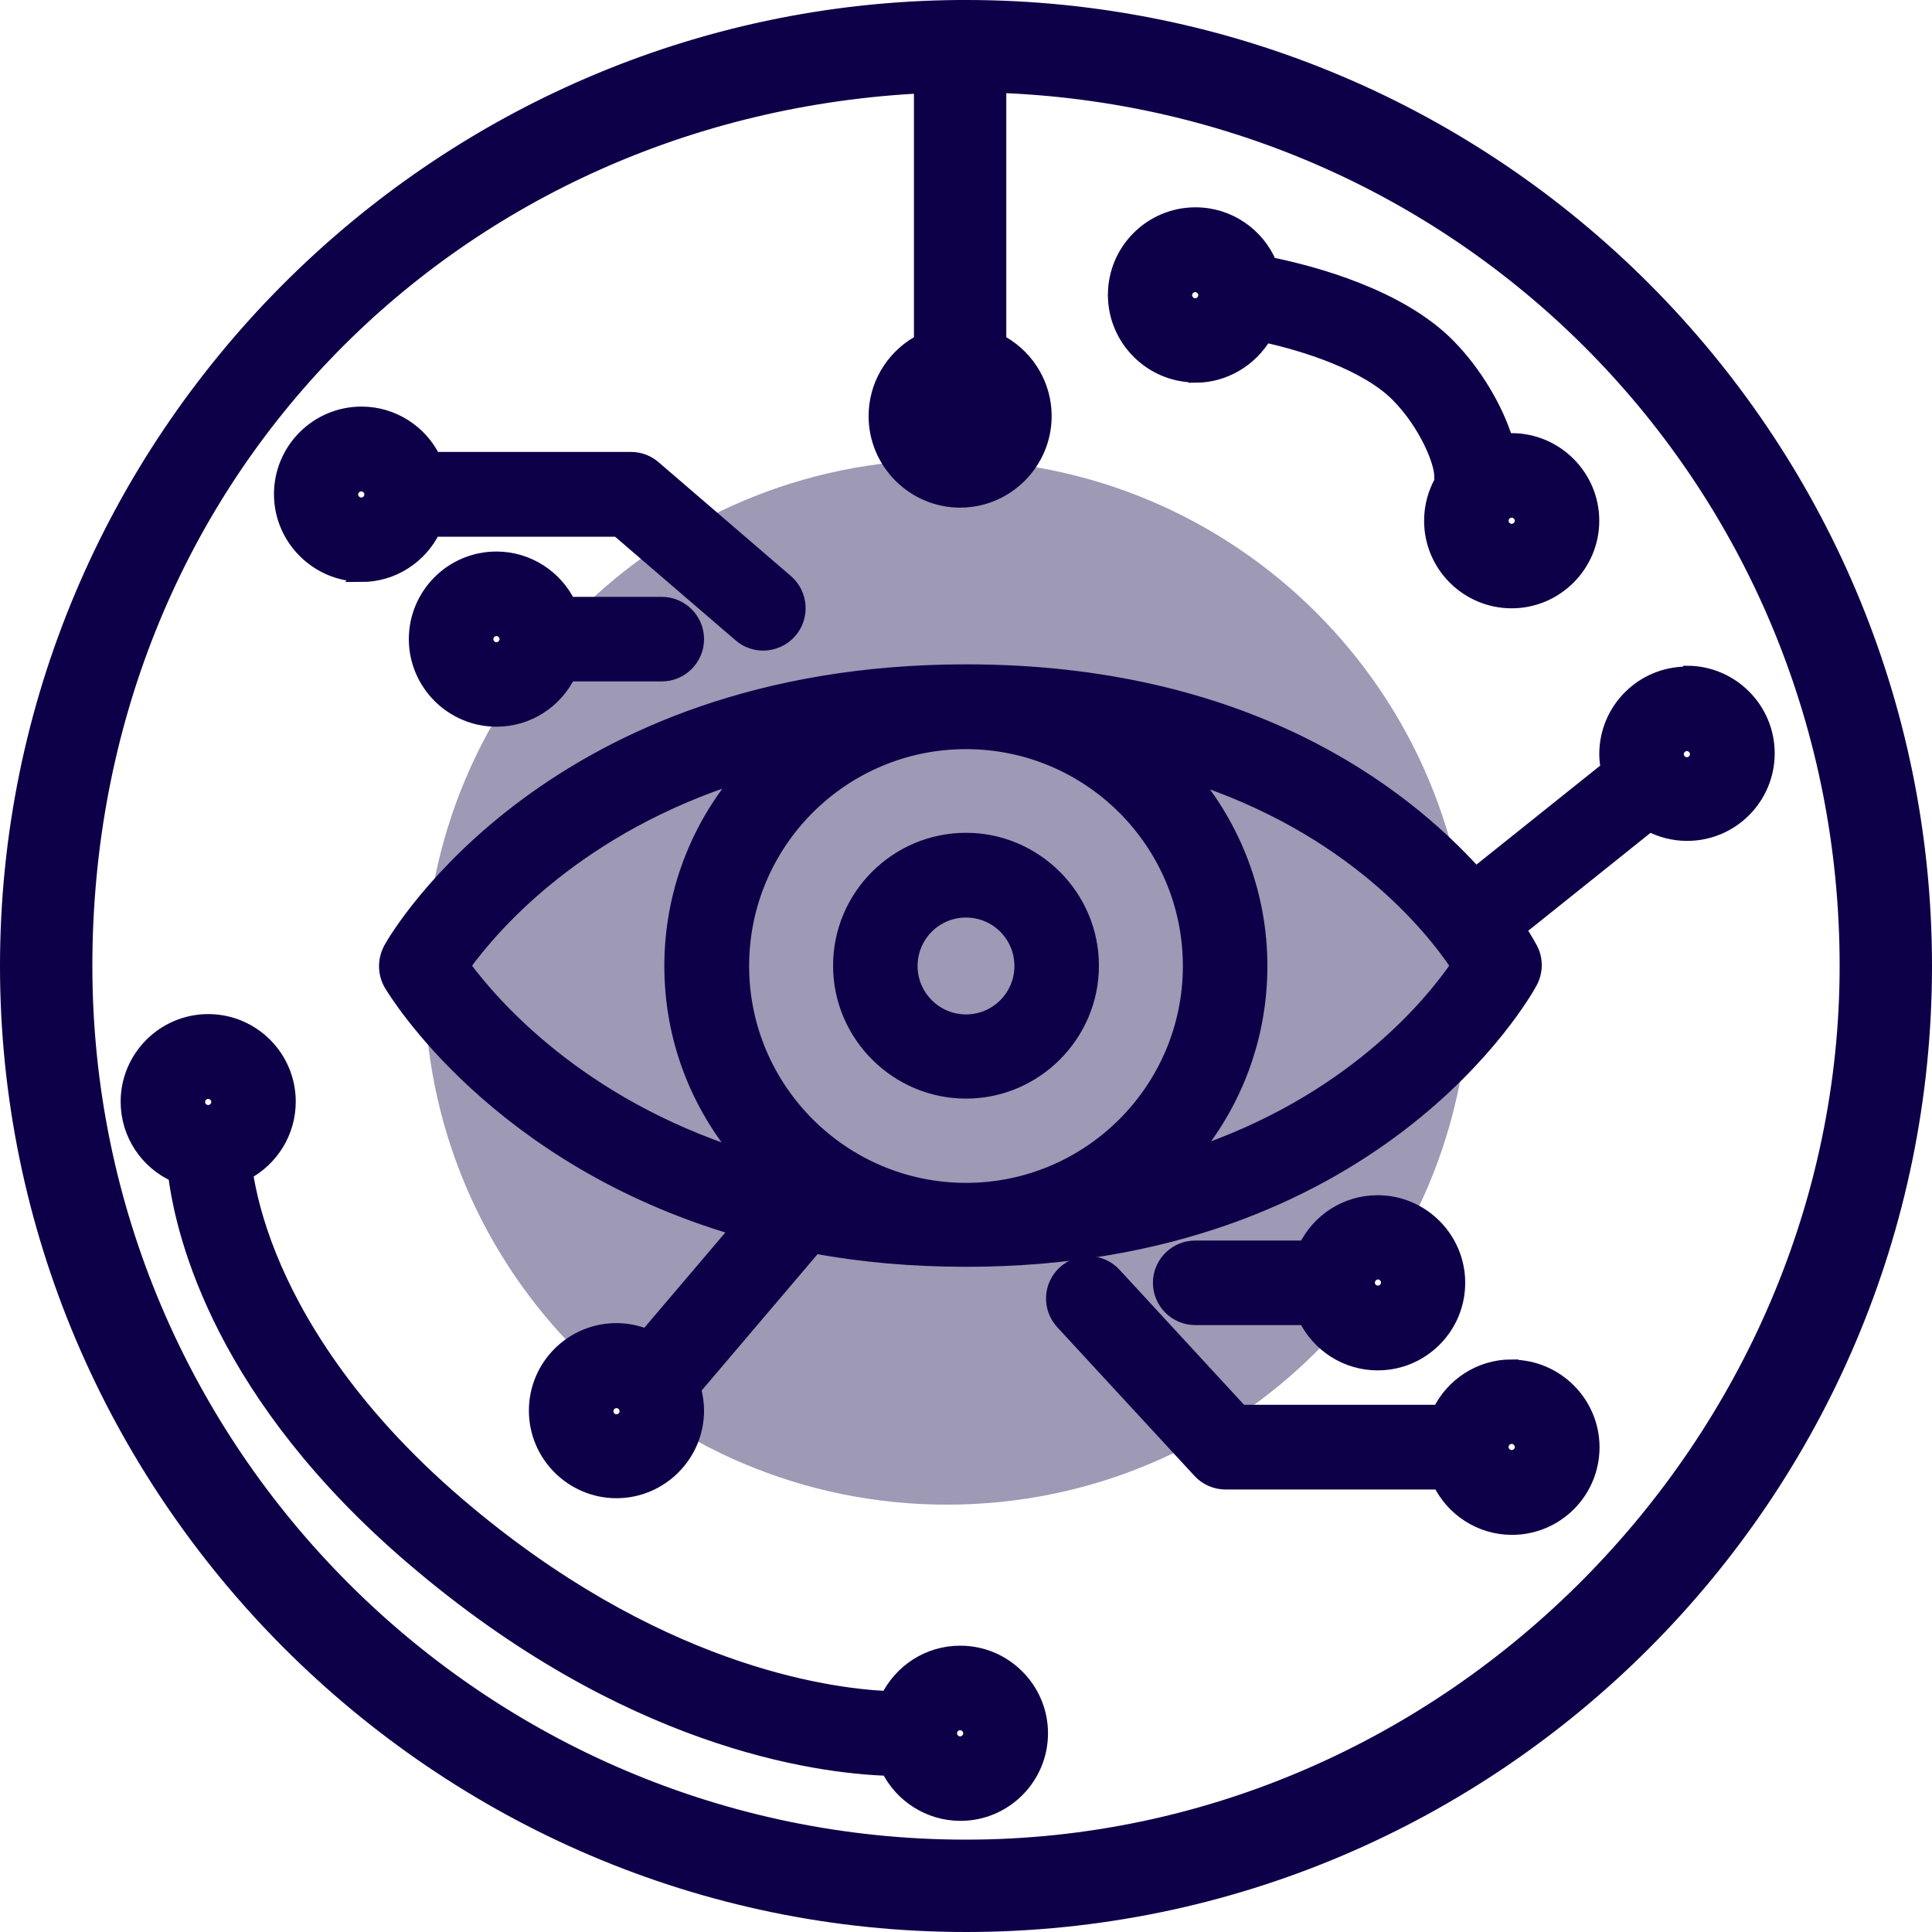
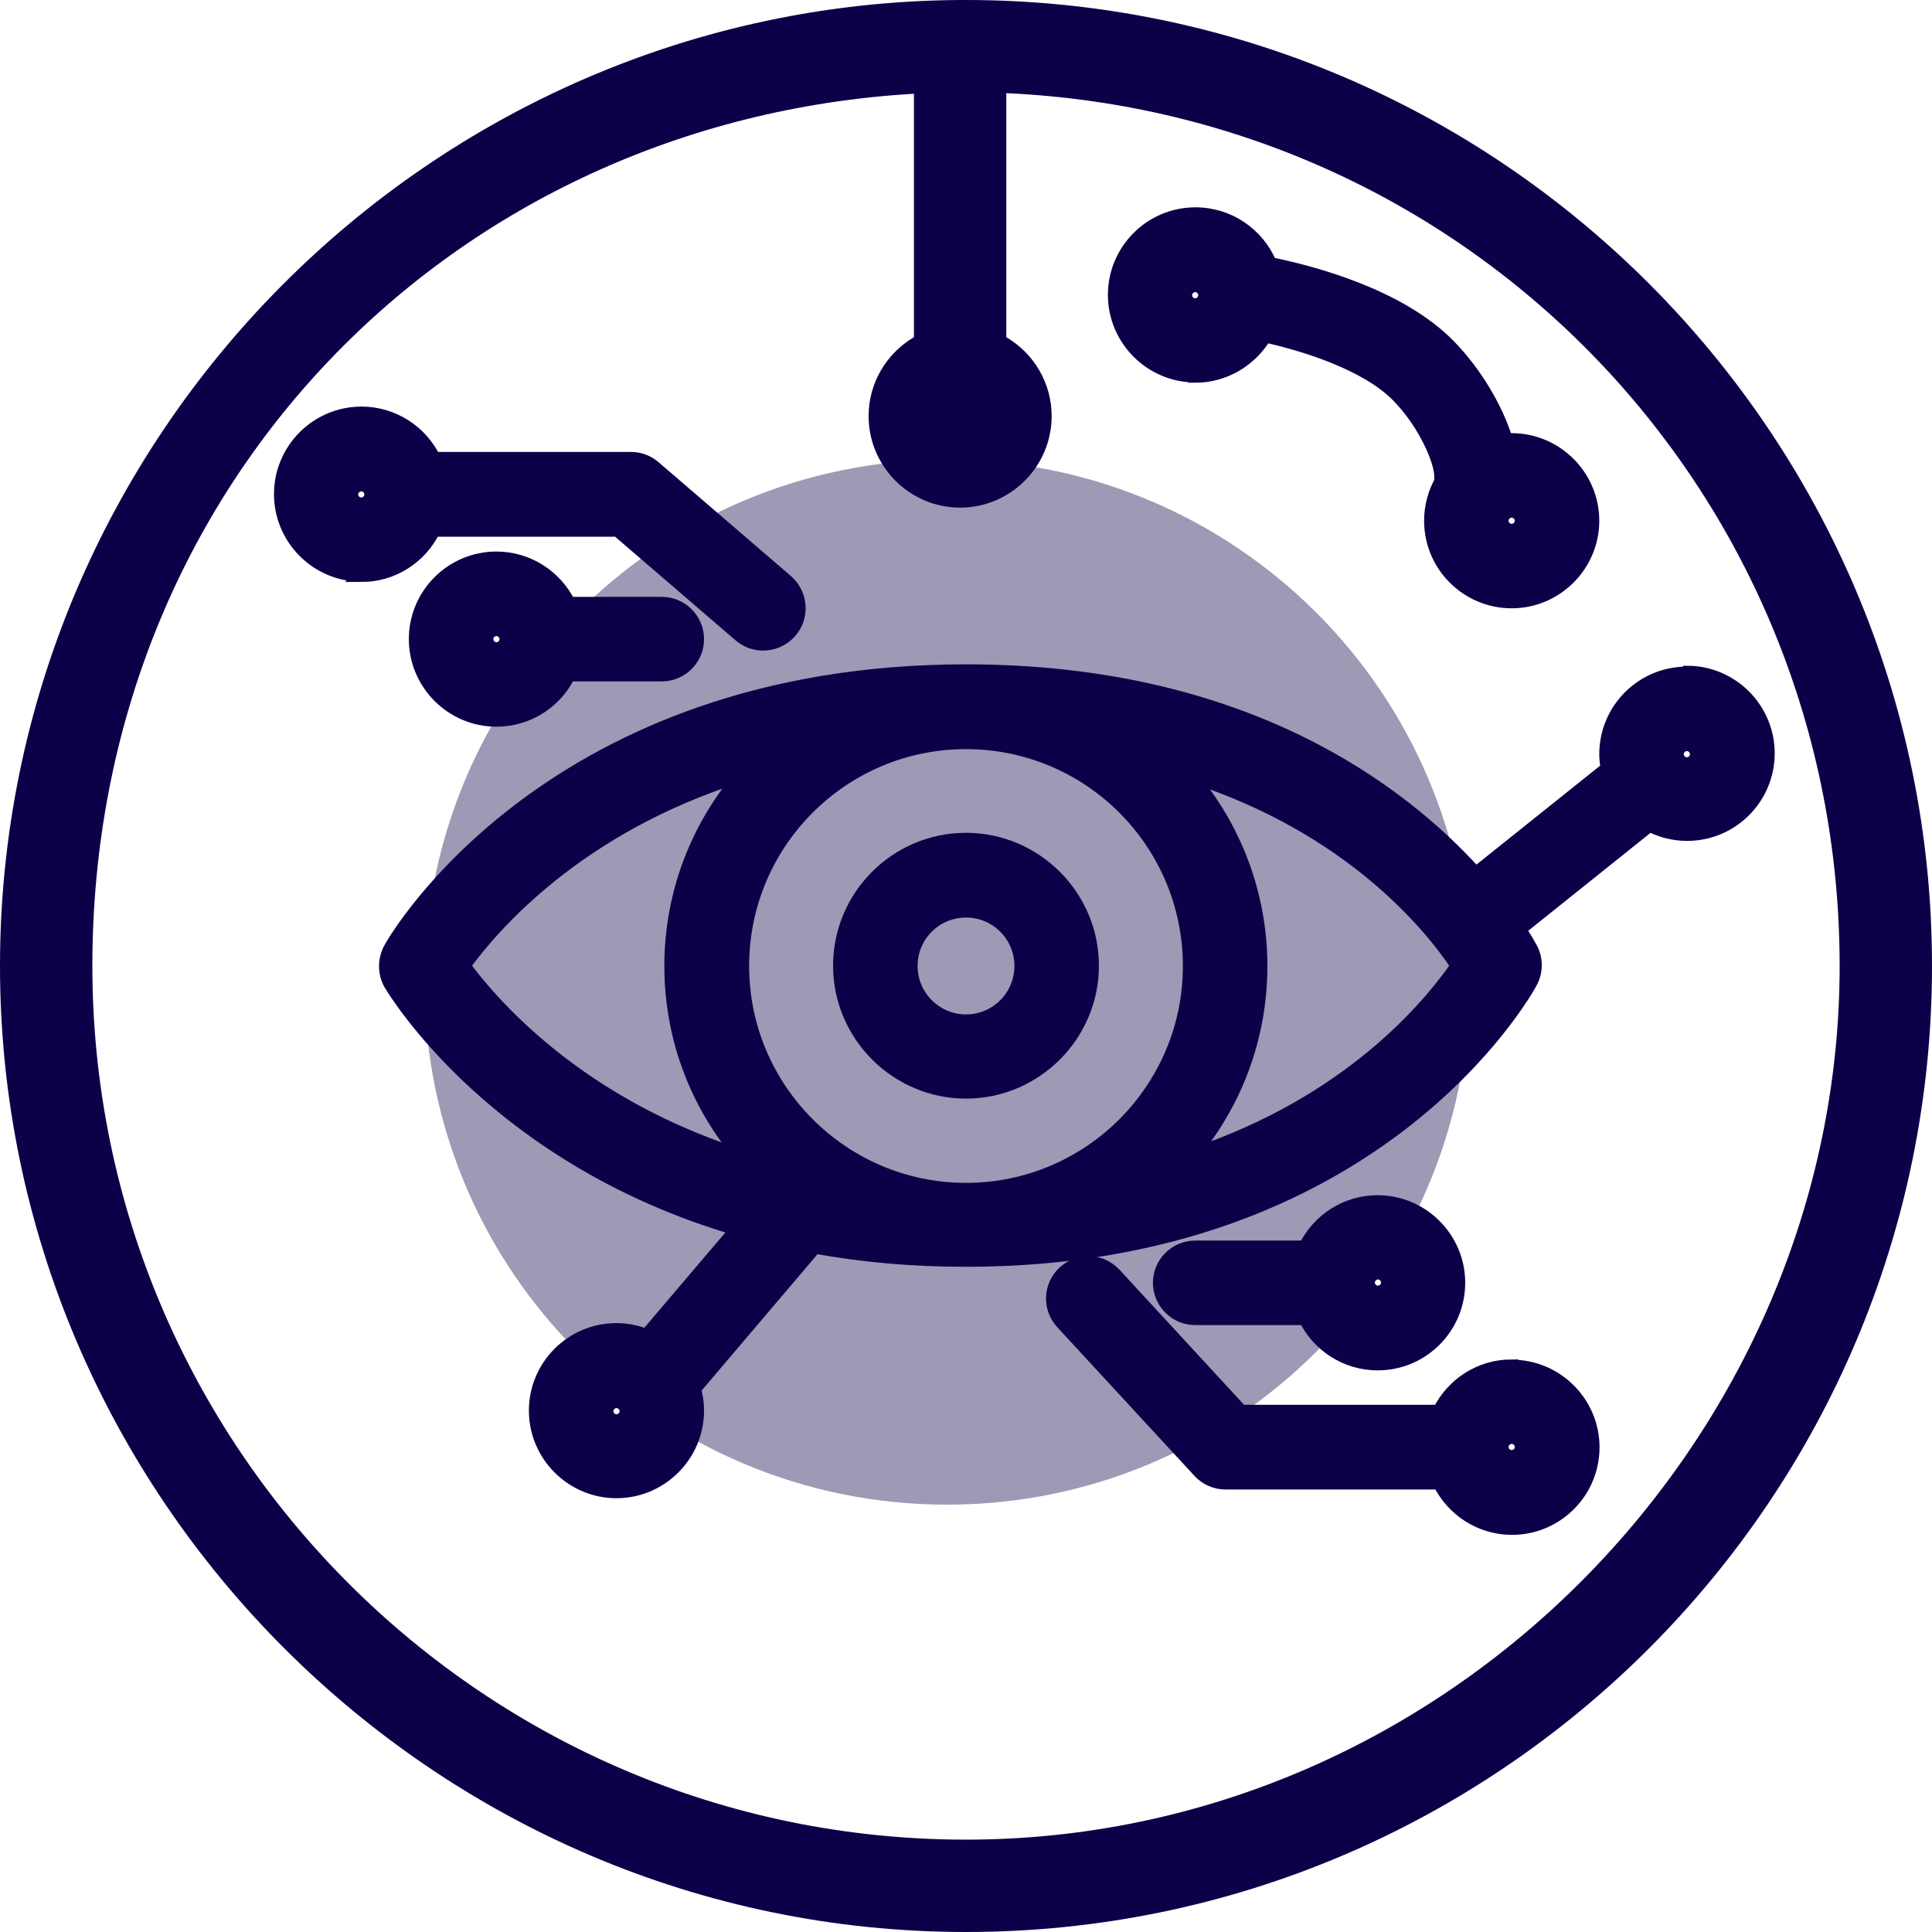
<svg xmlns="http://www.w3.org/2000/svg" width="36" height="36" viewBox="0 0 36 36" fill="none">
  <g clip-path="url(#clip0_944_4208)">
    <g clip-path="url(#clip1_944_4208)">
      <path opacity="0.4" d="M17.645 28.037C23.022 28.037 27.381 23.678 27.381 18.302C27.381 12.925 23.022 8.566 17.645 8.566C12.269 8.566 7.91 12.925 7.91 18.302C7.91 23.678 12.269 28.037 17.645 28.037Z" fill="#0E0048" />
      <path d="M6.732 10.72C7.326 10.72 7.837 10.376 8.082 9.876H11.508L13.787 11.836C13.912 11.946 14.068 11.998 14.22 11.998C14.407 11.998 14.59 11.92 14.725 11.768C14.965 11.492 14.934 11.07 14.658 10.83L12.191 8.708C12.071 8.603 11.915 8.546 11.758 8.546H8.087C7.842 8.045 7.326 7.701 6.737 7.701C5.903 7.701 5.23 8.379 5.23 9.208C5.23 10.037 5.908 10.715 6.737 10.715L6.732 10.72ZM6.732 9.031C6.831 9.031 6.914 9.114 6.914 9.213C6.914 9.312 6.831 9.396 6.732 9.396C6.633 9.396 6.549 9.312 6.549 9.213C6.549 9.114 6.633 9.031 6.732 9.031Z" fill="#0E0048" stroke="#0E0048" stroke-width="0.25" stroke-miterlimit="10" />
      <path d="M22.27 7.007C22.823 7.007 23.308 6.705 23.574 6.257C24.33 6.423 25.467 6.783 26.046 7.372C26.583 7.92 26.849 8.619 26.849 8.858C26.849 8.89 26.849 8.926 26.859 8.958C26.734 9.177 26.661 9.432 26.661 9.703C26.661 10.537 27.339 11.21 28.168 11.21C28.997 11.21 29.675 10.532 29.675 9.703C29.675 8.874 28.997 8.196 28.168 8.196C28.131 8.196 28.095 8.196 28.064 8.196C27.881 7.607 27.49 6.945 27 6.444C26.082 5.506 24.466 5.078 23.668 4.916C23.439 4.369 22.901 3.988 22.276 3.988C21.442 3.988 20.769 4.666 20.769 5.495C20.769 6.324 21.447 7.002 22.276 7.002H22.27V7.007ZM28.168 9.521C28.267 9.521 28.351 9.604 28.351 9.703C28.351 9.802 28.267 9.886 28.168 9.886C28.069 9.886 27.985 9.802 27.985 9.703C27.985 9.604 28.069 9.521 28.168 9.521ZM22.27 5.318C22.37 5.318 22.453 5.401 22.453 5.5C22.453 5.6 22.37 5.683 22.27 5.683C22.172 5.683 22.088 5.6 22.088 5.5C22.088 5.401 22.172 5.318 22.27 5.318Z" fill="#0E0048" stroke="#0E0048" stroke-width="0.25" stroke-miterlimit="10" />
      <path d="M28.168 25.456C27.574 25.456 27.063 25.8 26.817 26.301H23.126L20.769 23.745C20.518 23.474 20.101 23.459 19.83 23.709C19.559 23.959 19.544 24.377 19.794 24.648L22.349 27.416C22.474 27.552 22.651 27.63 22.839 27.63H26.823C27.068 28.131 27.584 28.475 28.173 28.475C29.008 28.475 29.68 27.797 29.68 26.968C29.68 26.139 29.002 25.461 28.173 25.461H28.168V25.456ZM28.168 27.145C28.069 27.145 27.985 27.062 27.985 26.963C27.985 26.864 28.069 26.78 28.168 26.78C28.267 26.78 28.351 26.864 28.351 26.963C28.351 27.062 28.267 27.145 28.168 27.145Z" fill="#0E0048" stroke="#0E0048" stroke-width="0.25" stroke-miterlimit="10" />
      <path d="M31.432 12.546C30.598 12.546 29.925 13.223 29.925 14.053C29.925 14.141 29.936 14.23 29.951 14.319L27.527 16.258C27.527 16.258 27.511 16.274 27.501 16.284C26.113 14.746 23.199 12.504 18.005 12.504C10.288 12.504 7.389 17.458 7.274 17.671C7.159 17.88 7.159 18.13 7.274 18.334C7.373 18.5 9.245 21.587 13.735 22.901L12.045 24.888C11.873 24.82 11.685 24.779 11.487 24.779C10.653 24.779 9.98 25.456 9.98 26.285C9.98 27.115 10.658 27.792 11.487 27.792C12.316 27.792 12.994 27.115 12.994 26.285C12.994 26.145 12.973 26.009 12.937 25.879L15.184 23.235C16.045 23.392 16.978 23.48 18 23.48C25.623 23.48 28.408 18.516 28.523 18.302C28.627 18.109 28.632 17.875 28.528 17.677C28.512 17.645 28.439 17.515 28.309 17.312L28.356 17.28L30.739 15.372C30.947 15.481 31.187 15.544 31.437 15.544C32.272 15.544 32.944 14.866 32.944 14.037C32.944 13.208 32.267 12.53 31.437 12.53L31.427 12.546H31.432ZM11.487 26.478C11.388 26.478 11.305 26.395 11.305 26.296C11.305 26.197 11.388 26.113 11.487 26.113C11.586 26.113 11.67 26.197 11.67 26.296C11.67 26.395 11.586 26.478 11.487 26.478ZM13.802 21.54C10.794 20.576 9.198 18.751 8.64 17.995C9.188 17.239 10.768 15.403 13.818 14.444C12.999 15.403 12.504 16.644 12.504 18C12.504 19.356 12.994 20.581 13.802 21.54ZM18 22.166C15.706 22.166 13.834 20.299 13.834 18C13.834 15.7 15.7 13.834 18 13.834C20.299 13.834 22.166 15.7 22.166 18C22.166 20.299 20.299 22.166 18 22.166ZM22.208 21.525C23.011 20.57 23.491 19.34 23.491 18C23.491 16.66 23.001 15.414 22.187 14.454C25.18 15.419 26.661 17.254 27.156 17.995C26.651 18.73 25.154 20.55 22.208 21.525ZM31.432 14.235C31.333 14.235 31.25 14.152 31.25 14.053C31.25 13.954 31.333 13.87 31.432 13.87C31.531 13.87 31.615 13.954 31.615 14.053C31.615 14.152 31.531 14.235 31.432 14.235Z" fill="#0E0048" stroke="#0E0048" stroke-width="0.25" stroke-miterlimit="10" />
      <path d="M18 15.643C16.702 15.643 15.648 16.701 15.648 17.994C15.648 19.287 16.707 20.346 18 20.346C19.293 20.346 20.352 19.287 20.352 17.994C20.352 16.701 19.293 15.643 18 15.643ZM18 19.027C17.437 19.027 16.973 18.568 16.973 18C16.973 17.431 17.432 16.972 18 16.972C18.568 16.972 19.027 17.431 19.027 18C19.027 18.568 18.568 19.027 18 19.027Z" fill="#0E0048" stroke="#0E0048" stroke-width="0.25" stroke-miterlimit="10" />
      <path d="M18 0H17.875C8.02 0.068 0 8.145 0 18C0 27.855 8.077 36 18 36C27.923 36 36 27.923 36 18C36 8.077 27.923 0 18 0ZM17.03 6.283C16.509 6.591 16.185 7.144 16.185 7.754C16.185 8.692 16.952 9.459 17.89 9.459C18.829 9.459 19.596 8.692 19.596 7.754C19.596 7.144 19.272 6.591 18.751 6.283V1.736C27.474 2.133 34.279 9.235 34.279 18C34.279 26.765 26.974 34.279 18 34.279C9.026 34.279 1.721 26.974 1.721 18C1.721 9.026 8.432 2.253 17.03 1.747V6.283Z" fill="#0E0048" />
      <path d="M10.601 11.247C10.356 10.746 9.839 10.402 9.25 10.402C8.416 10.402 7.743 11.08 7.743 11.909C7.743 12.738 8.421 13.416 9.25 13.416C9.845 13.416 10.356 13.072 10.601 12.572H12.332C12.697 12.572 12.994 12.274 12.994 11.909C12.994 11.544 12.697 11.247 12.332 11.247H10.601ZM9.25 12.092C9.151 12.092 9.068 12.008 9.068 11.909C9.068 11.81 9.151 11.727 9.25 11.727C9.349 11.727 9.433 11.81 9.433 11.909C9.433 12.008 9.349 12.092 9.25 12.092Z" fill="#0E0048" stroke="#0E0048" stroke-width="0.25" stroke-miterlimit="10" />
      <path d="M24.32 24.566C24.565 25.066 25.081 25.41 25.67 25.41C26.505 25.41 27.177 24.733 27.177 23.903C27.177 23.074 26.5 22.396 25.67 22.396C25.076 22.396 24.565 22.741 24.32 23.241H22.271C21.906 23.241 21.608 23.538 21.608 23.903C21.608 24.268 21.906 24.566 22.271 24.566H24.32ZM25.676 23.716C25.775 23.716 25.858 23.799 25.858 23.898C25.858 23.997 25.775 24.081 25.676 24.081C25.576 24.081 25.493 23.997 25.493 23.898C25.493 23.799 25.576 23.716 25.676 23.716Z" fill="#0E0048" stroke="#0E0048" stroke-width="0.25" stroke-miterlimit="10" />
-       <path d="M17.89 30.79C17.296 30.79 16.785 31.134 16.535 31.635C15.382 31.583 12.17 31.134 8.541 28.032C6.461 26.254 5.486 24.538 5.032 23.412C4.766 22.755 4.646 22.218 4.589 21.858C5.063 21.603 5.386 21.102 5.386 20.528C5.386 19.694 4.709 19.021 3.88 19.021C3.05 19.021 2.373 19.699 2.373 20.528C2.373 21.139 2.738 21.665 3.259 21.9C3.41 23.078 4.151 26.014 7.686 29.038C11.675 32.454 15.21 32.918 16.545 32.965C16.79 33.46 17.306 33.804 17.896 33.804C18.73 33.804 19.403 33.126 19.403 32.297C19.403 31.468 18.725 30.79 17.896 30.79H17.89ZM3.88 20.716C3.78 20.716 3.697 20.633 3.697 20.534C3.697 20.435 3.78 20.351 3.88 20.351C3.979 20.351 4.062 20.435 4.062 20.534C4.062 20.633 3.979 20.716 3.88 20.716ZM17.89 32.48C17.791 32.48 17.708 32.396 17.708 32.297C17.708 32.198 17.791 32.115 17.89 32.115C17.99 32.115 18.073 32.198 18.073 32.297C18.073 32.396 17.99 32.48 17.89 32.48Z" fill="#0E0048" stroke="#0E0048" stroke-width="0.25" stroke-miterlimit="10" />
    </g>
  </g>
  <defs>
    <clipPath id="clip0_944_4208">
      <rect width="36" height="36" fill="white" />
    </clipPath>
    <clipPath id="clip1_944_4208">
      <rect width="36" height="36" fill="white" />
    </clipPath>
  </defs>
</svg>